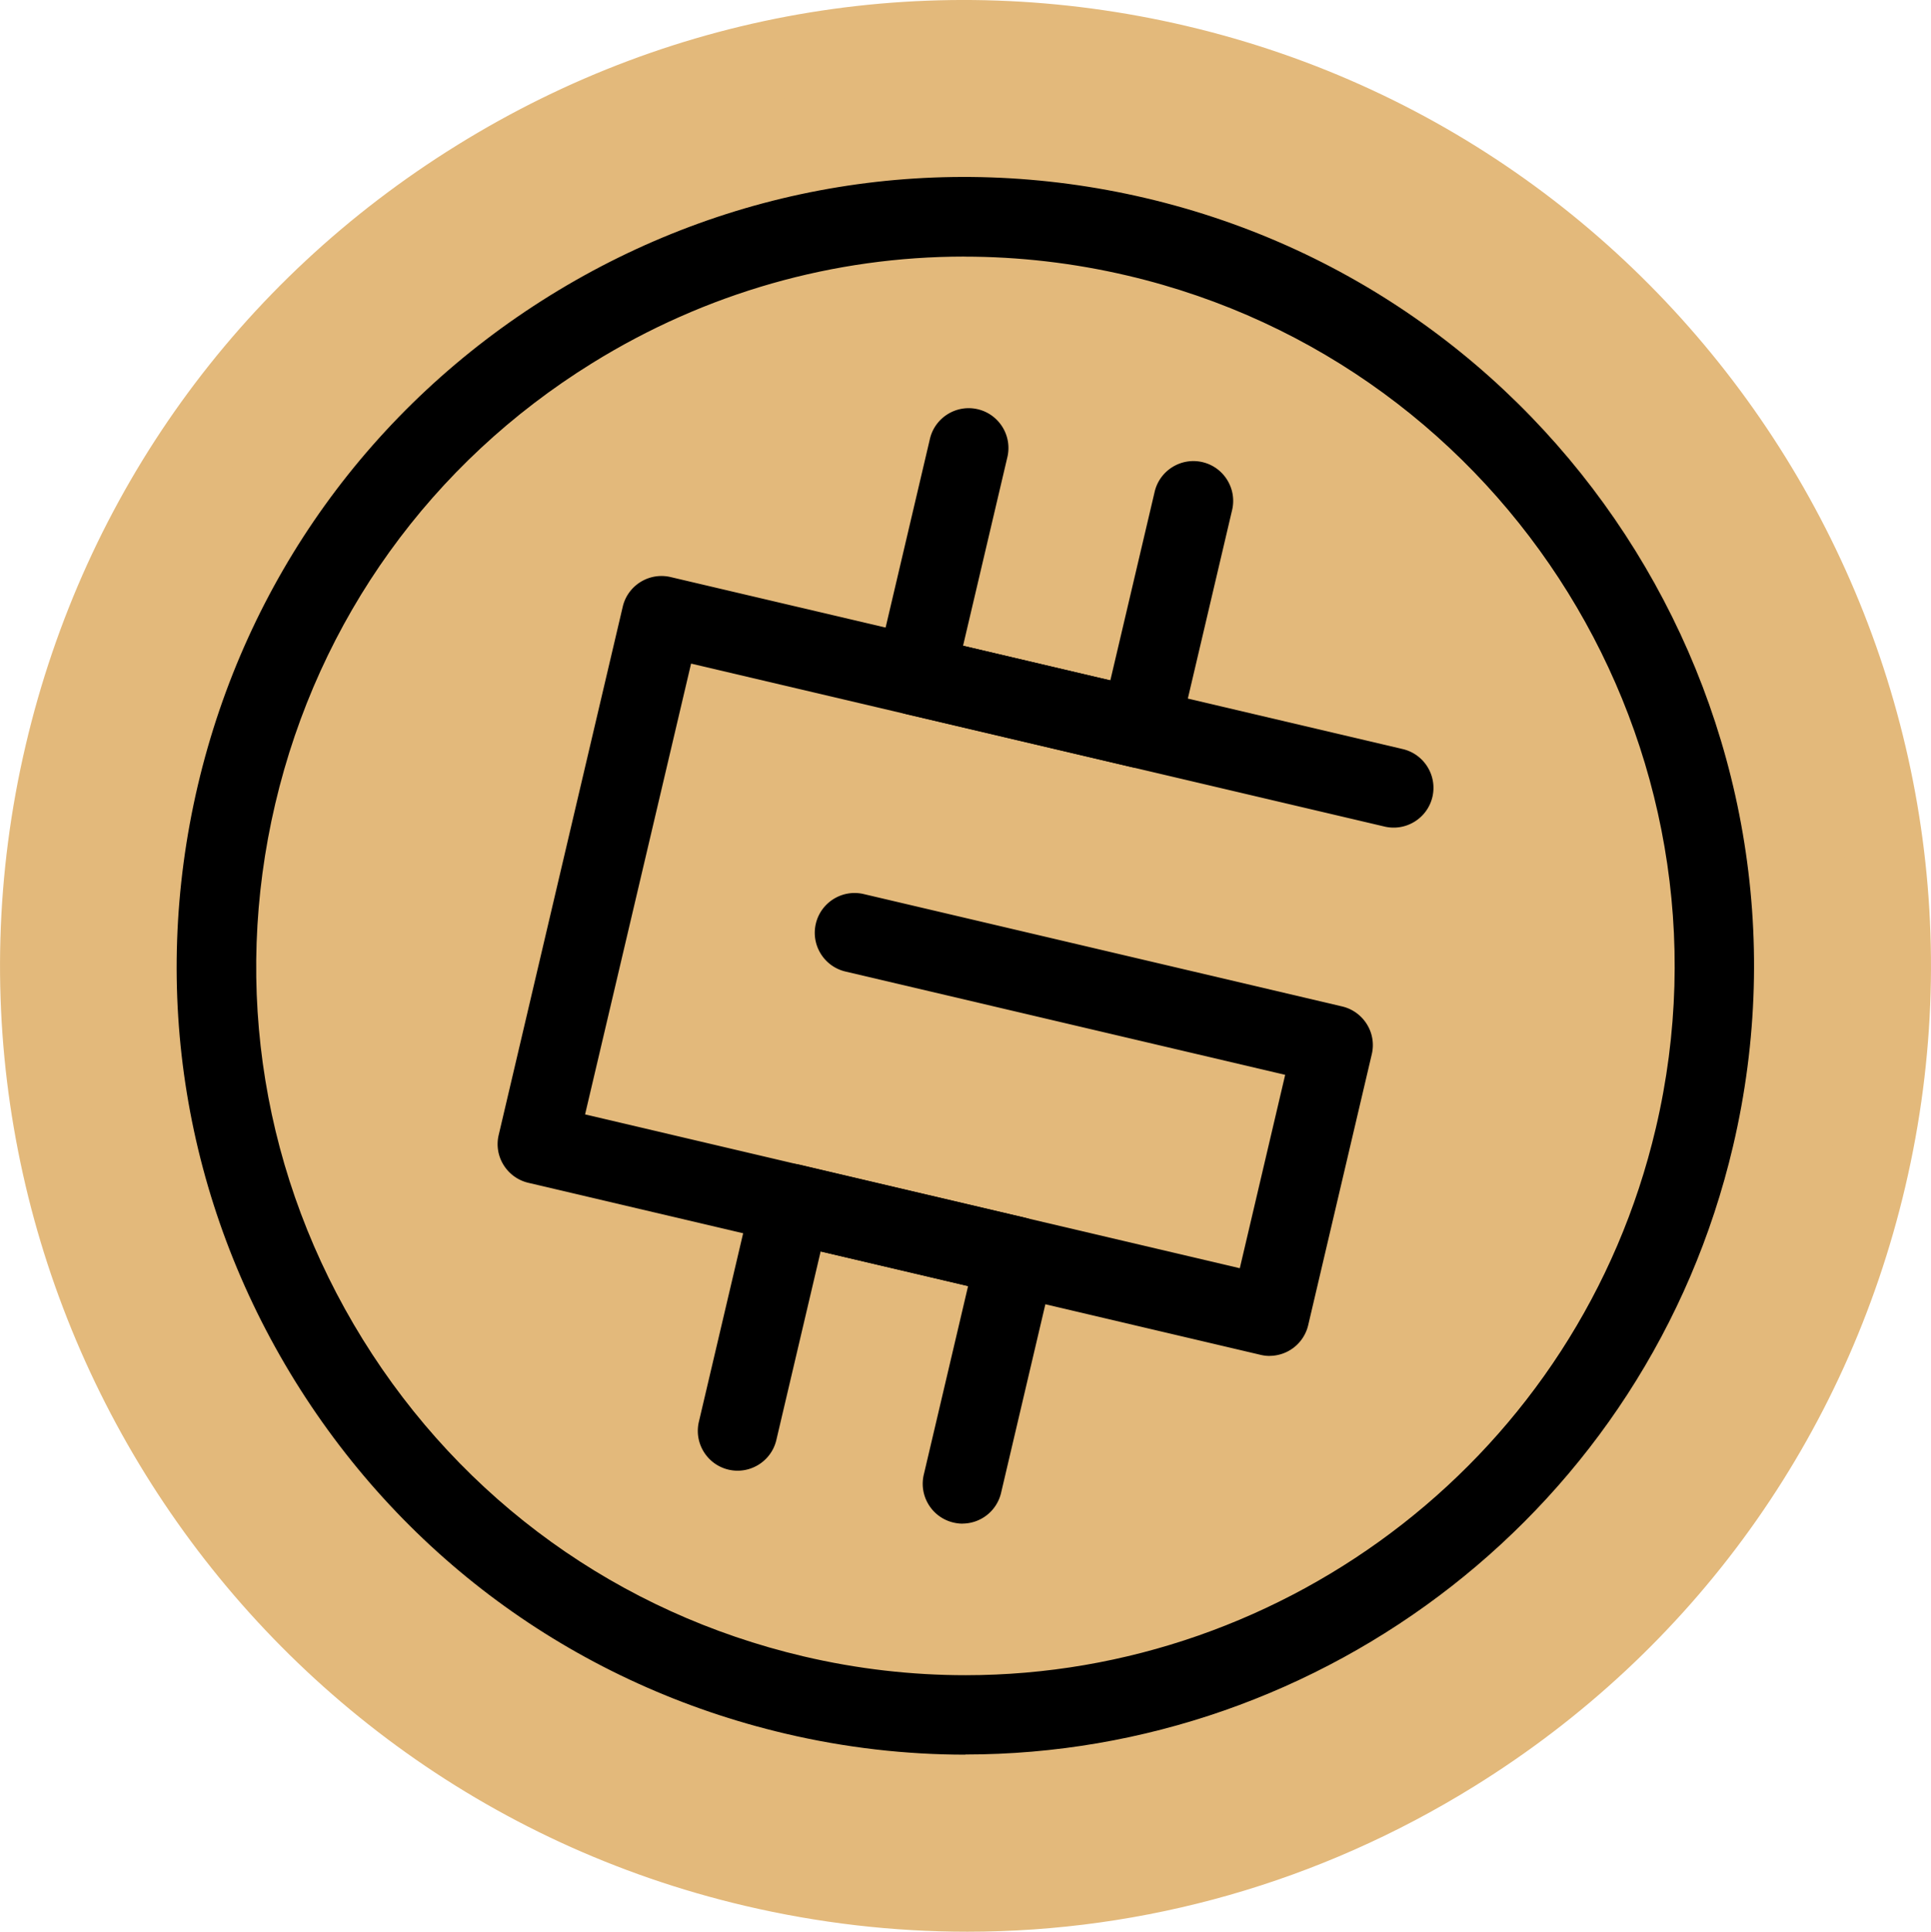
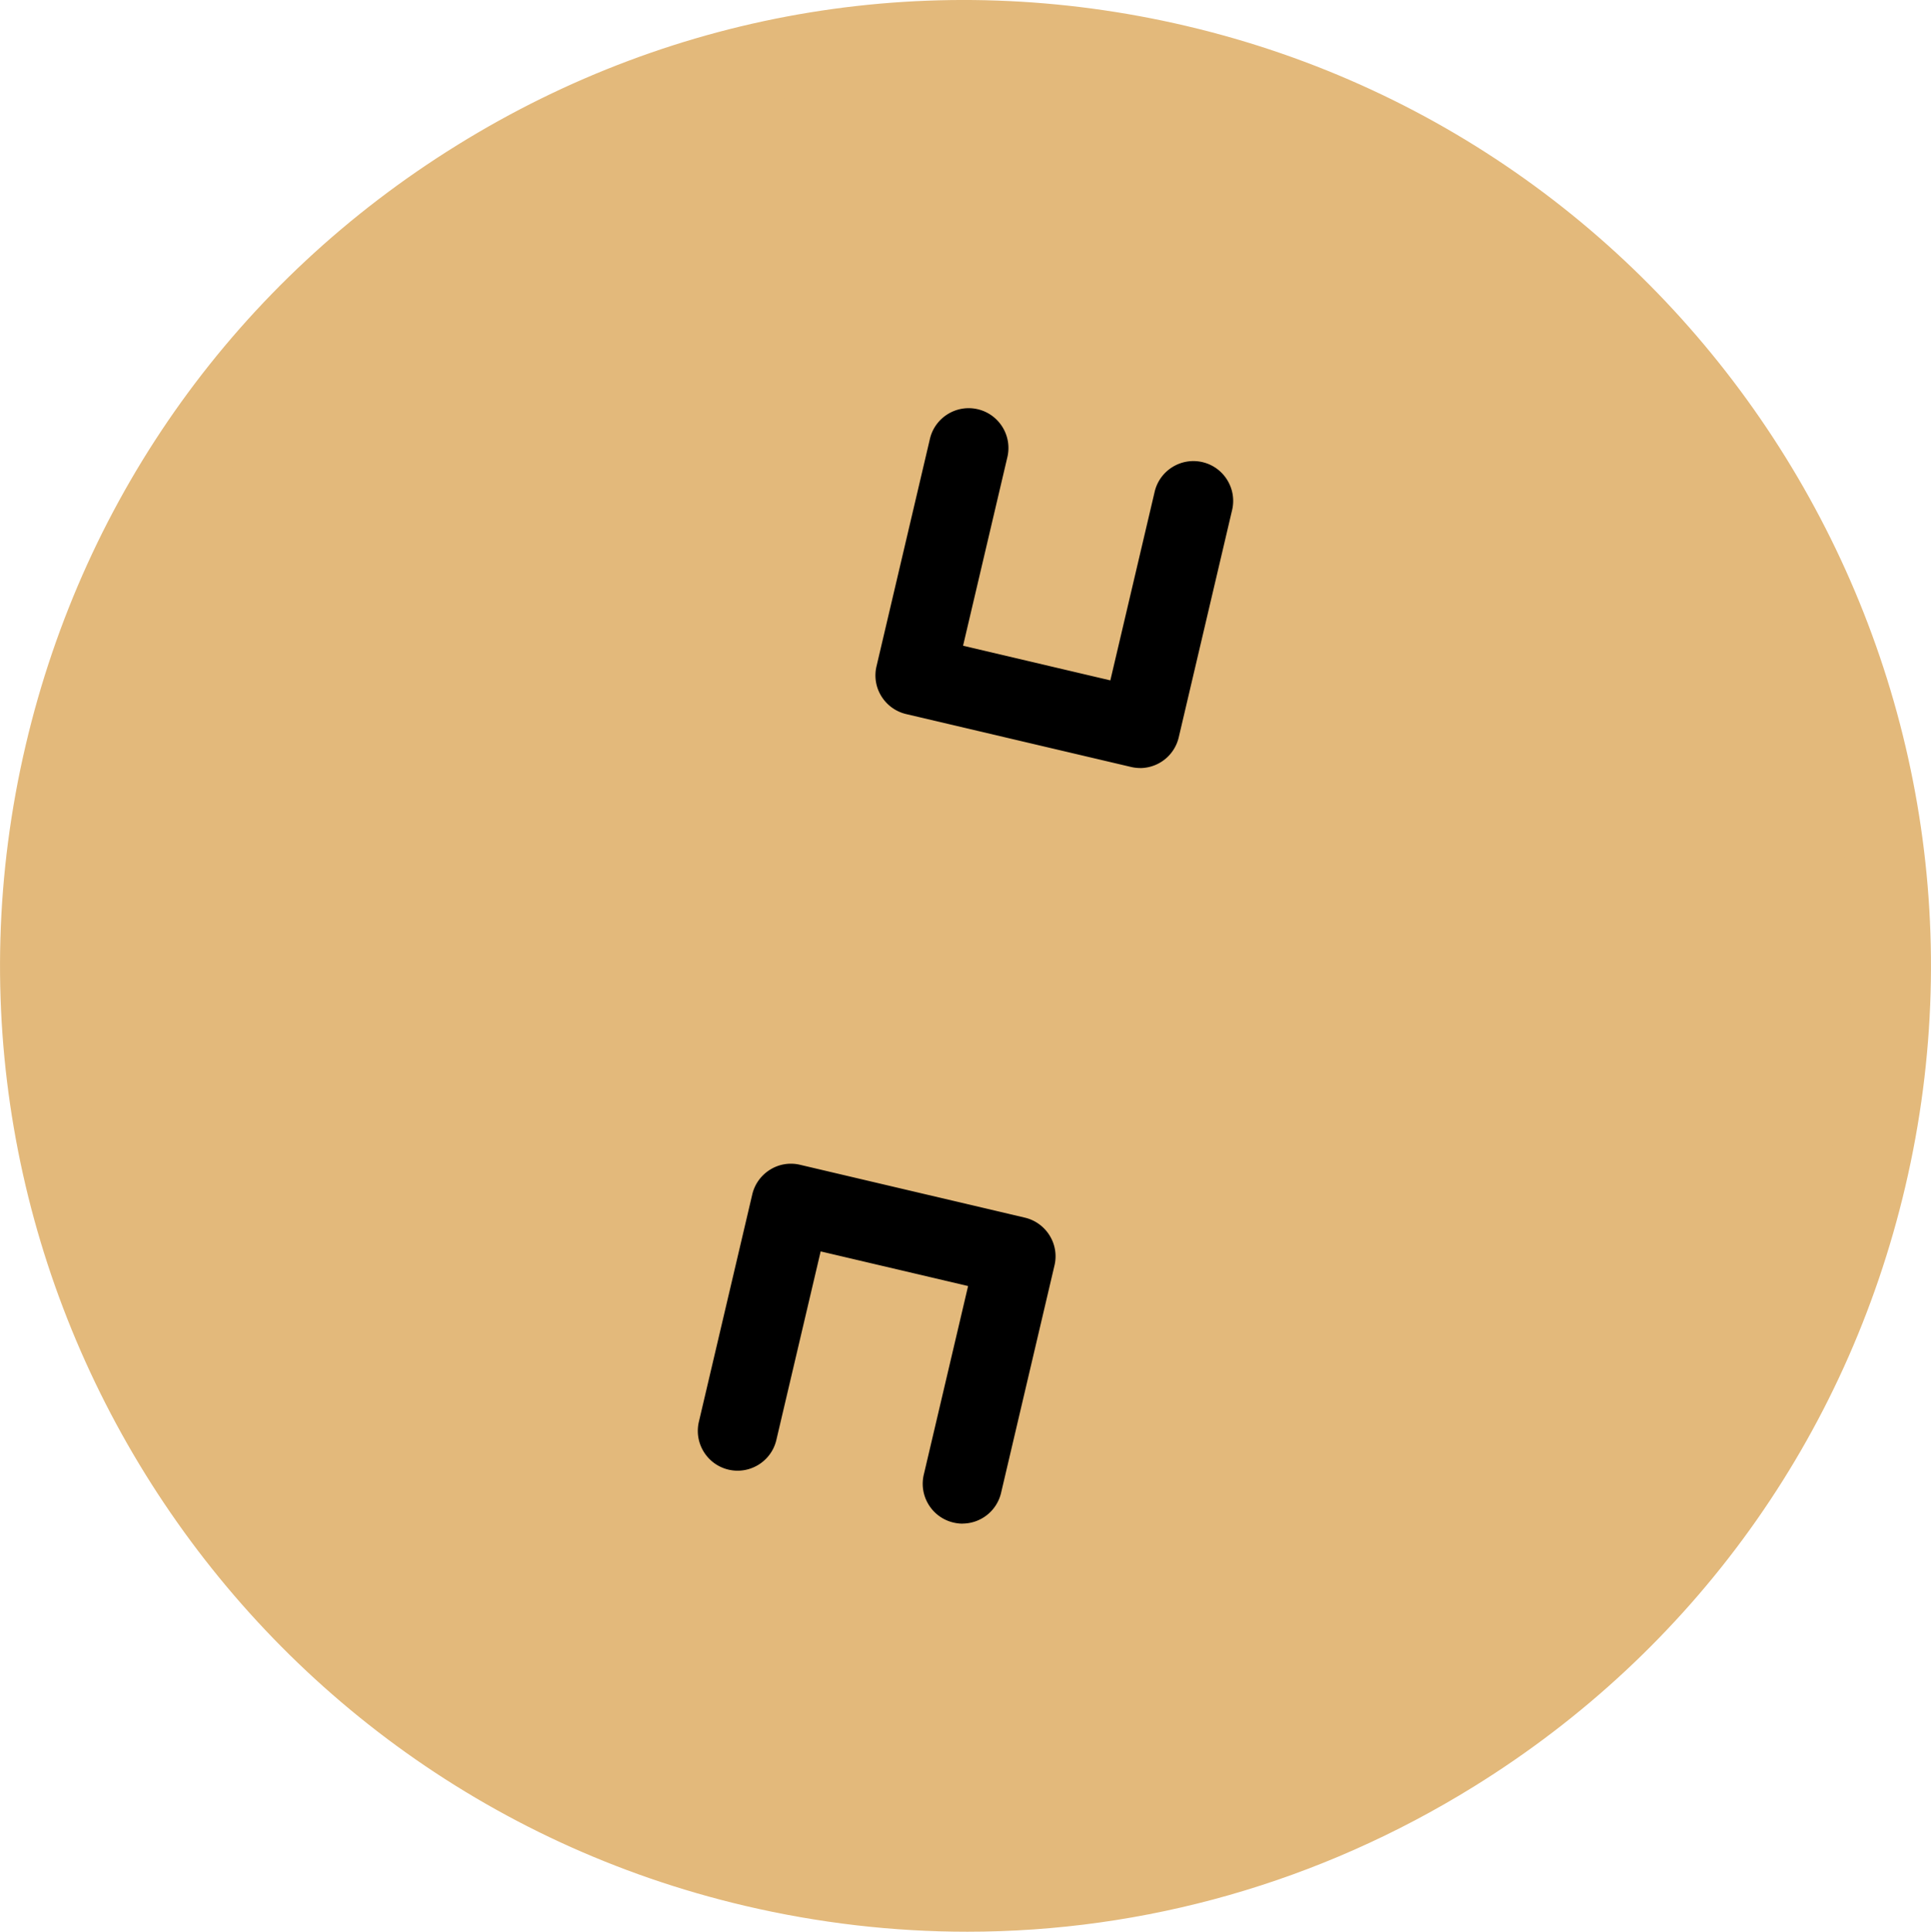
<svg xmlns="http://www.w3.org/2000/svg" id="Layer_2" data-name="Layer 2" viewBox="0 0 349.02 349.11">
  <defs>
    <style>.cls-1,.cls-2{stroke-width:0}.cls-2{fill:#e3b97b}</style>
  </defs>
  <circle cx="174.51" cy="174.56" r="167.31" class="cls-2" />
  <path d="M174.85 349.11c-13.39 0-26.87-1.55-40.23-4.69C40.95 322.41-17.36 228.3 4.65 134.64 15.3 89.28 43.01 50.77 82.63 26.23c39.61-24.56 86.43-32.2 131.79-21.54C308.1 26.7 366.38 120.82 344.37 214.47c-10.66 45.36-38.36 83.88-77.98 108.41-27.95 17.32-59.49 26.23-91.56 26.23h.02Zm-.64-334.72c-29.42 0-58.36 8.18-84.02 24.07-36.35 22.52-61.77 57.84-71.55 99.5-20.19 85.91 33.3 172.27 119.24 192.46 41.63 9.78 84.59 2.78 120.94-19.75 36.35-22.52 61.77-57.84 71.55-99.5 20.19-85.94-33.3-172.3-119.24-192.49-12.26-2.87-24.63-4.3-36.92-4.3Z" class="cls-2" />
  <path d="M206.05 138.8c-.54 0-1.11-.07-1.65-.2l-40.62-9.55a7.202 7.202 0 0 1-4.47-3.22 7.109 7.109 0 0 1-.88-5.43l9.65-41.09c.91-3.86 4.79-6.26 8.65-5.35 3.86.91 6.26 4.79 5.35 8.65l-8.01 34.09 26.62 6.26 8.01-34.09c.91-3.86 4.79-6.26 8.65-5.35 3.86.91 6.26 4.79 5.35 8.65l-9.65 41.09a7.198 7.198 0 0 1-7 5.55Zm-32.08 136.56c-.54 0-1.11-.07-1.65-.2-3.86-.91-6.26-4.79-5.35-8.65l8.01-34.09-26.65-6.26-8.01 34.09c-.91 3.86-4.79 6.26-8.65 5.35s-6.26-4.79-5.35-8.65l9.65-41.09c.44-1.87 1.6-3.46 3.22-4.47a7.109 7.109 0 0 1 5.43-.88l40.62 9.55c1.87.44 3.46 1.6 4.47 3.22a7.109 7.109 0 0 1 .88 5.43l-9.65 41.09a7.198 7.198 0 0 1-7 5.55h.02Z" class="cls-1" />
-   <path d="M229.48 245.05c-.54 0-1.11-.07-1.65-.2L95.49 213.76a7.202 7.202 0 0 1-4.47-3.22 7.109 7.109 0 0 1-.88-5.43l22.42-95.47c.91-3.86 4.79-6.26 8.65-5.35l132.34 31.09c3.86.91 6.26 4.79 5.35 8.65s-4.79 6.26-8.65 5.35l-125.34-29.45-19.16 81.47 118.34 27.8 8.2-34.95-79.48-18.67c-3.86-.91-6.26-4.79-5.35-8.65s4.79-6.26 8.65-5.35l86.48 20.31c1.87.44 3.46 1.6 4.47 3.22a7.109 7.109 0 0 1 .88 5.43l-11.49 48.95a7.198 7.198 0 0 1-7 5.55h.02Z" class="cls-1" />
-   <path d="M174.53 317.11c-10.76 0-21.69-1.23-32.62-3.81-37.06-8.72-68.5-31.32-88.57-63.69-20.04-32.37-26.28-70.59-17.59-107.65 8.72-37.06 31.32-68.5 63.69-88.57 32.37-20.04 70.59-26.28 107.65-17.59 76.51 17.98 124.13 94.86 106.15 171.34-15.4 65.58-74.1 109.94-138.75 109.94l.02.02Zm-.25-270.74c-23.55 0-46.72 6.53-67.25 19.26-29.1 18.03-49.44 46.3-57.28 79.63-7.83 33.33-2.21 67.69 15.82 96.8 18.03 29.1 46.3 49.44 79.63 57.28 9.82 2.31 19.65 3.41 29.33 3.41 58.11 0 110.89-39.89 124.75-98.86 16.16-68.8-26.65-137.89-95.44-154.07-9.82-2.31-19.72-3.44-29.55-3.44ZM42.76 143.61Z" class="cls-1" />
</svg>